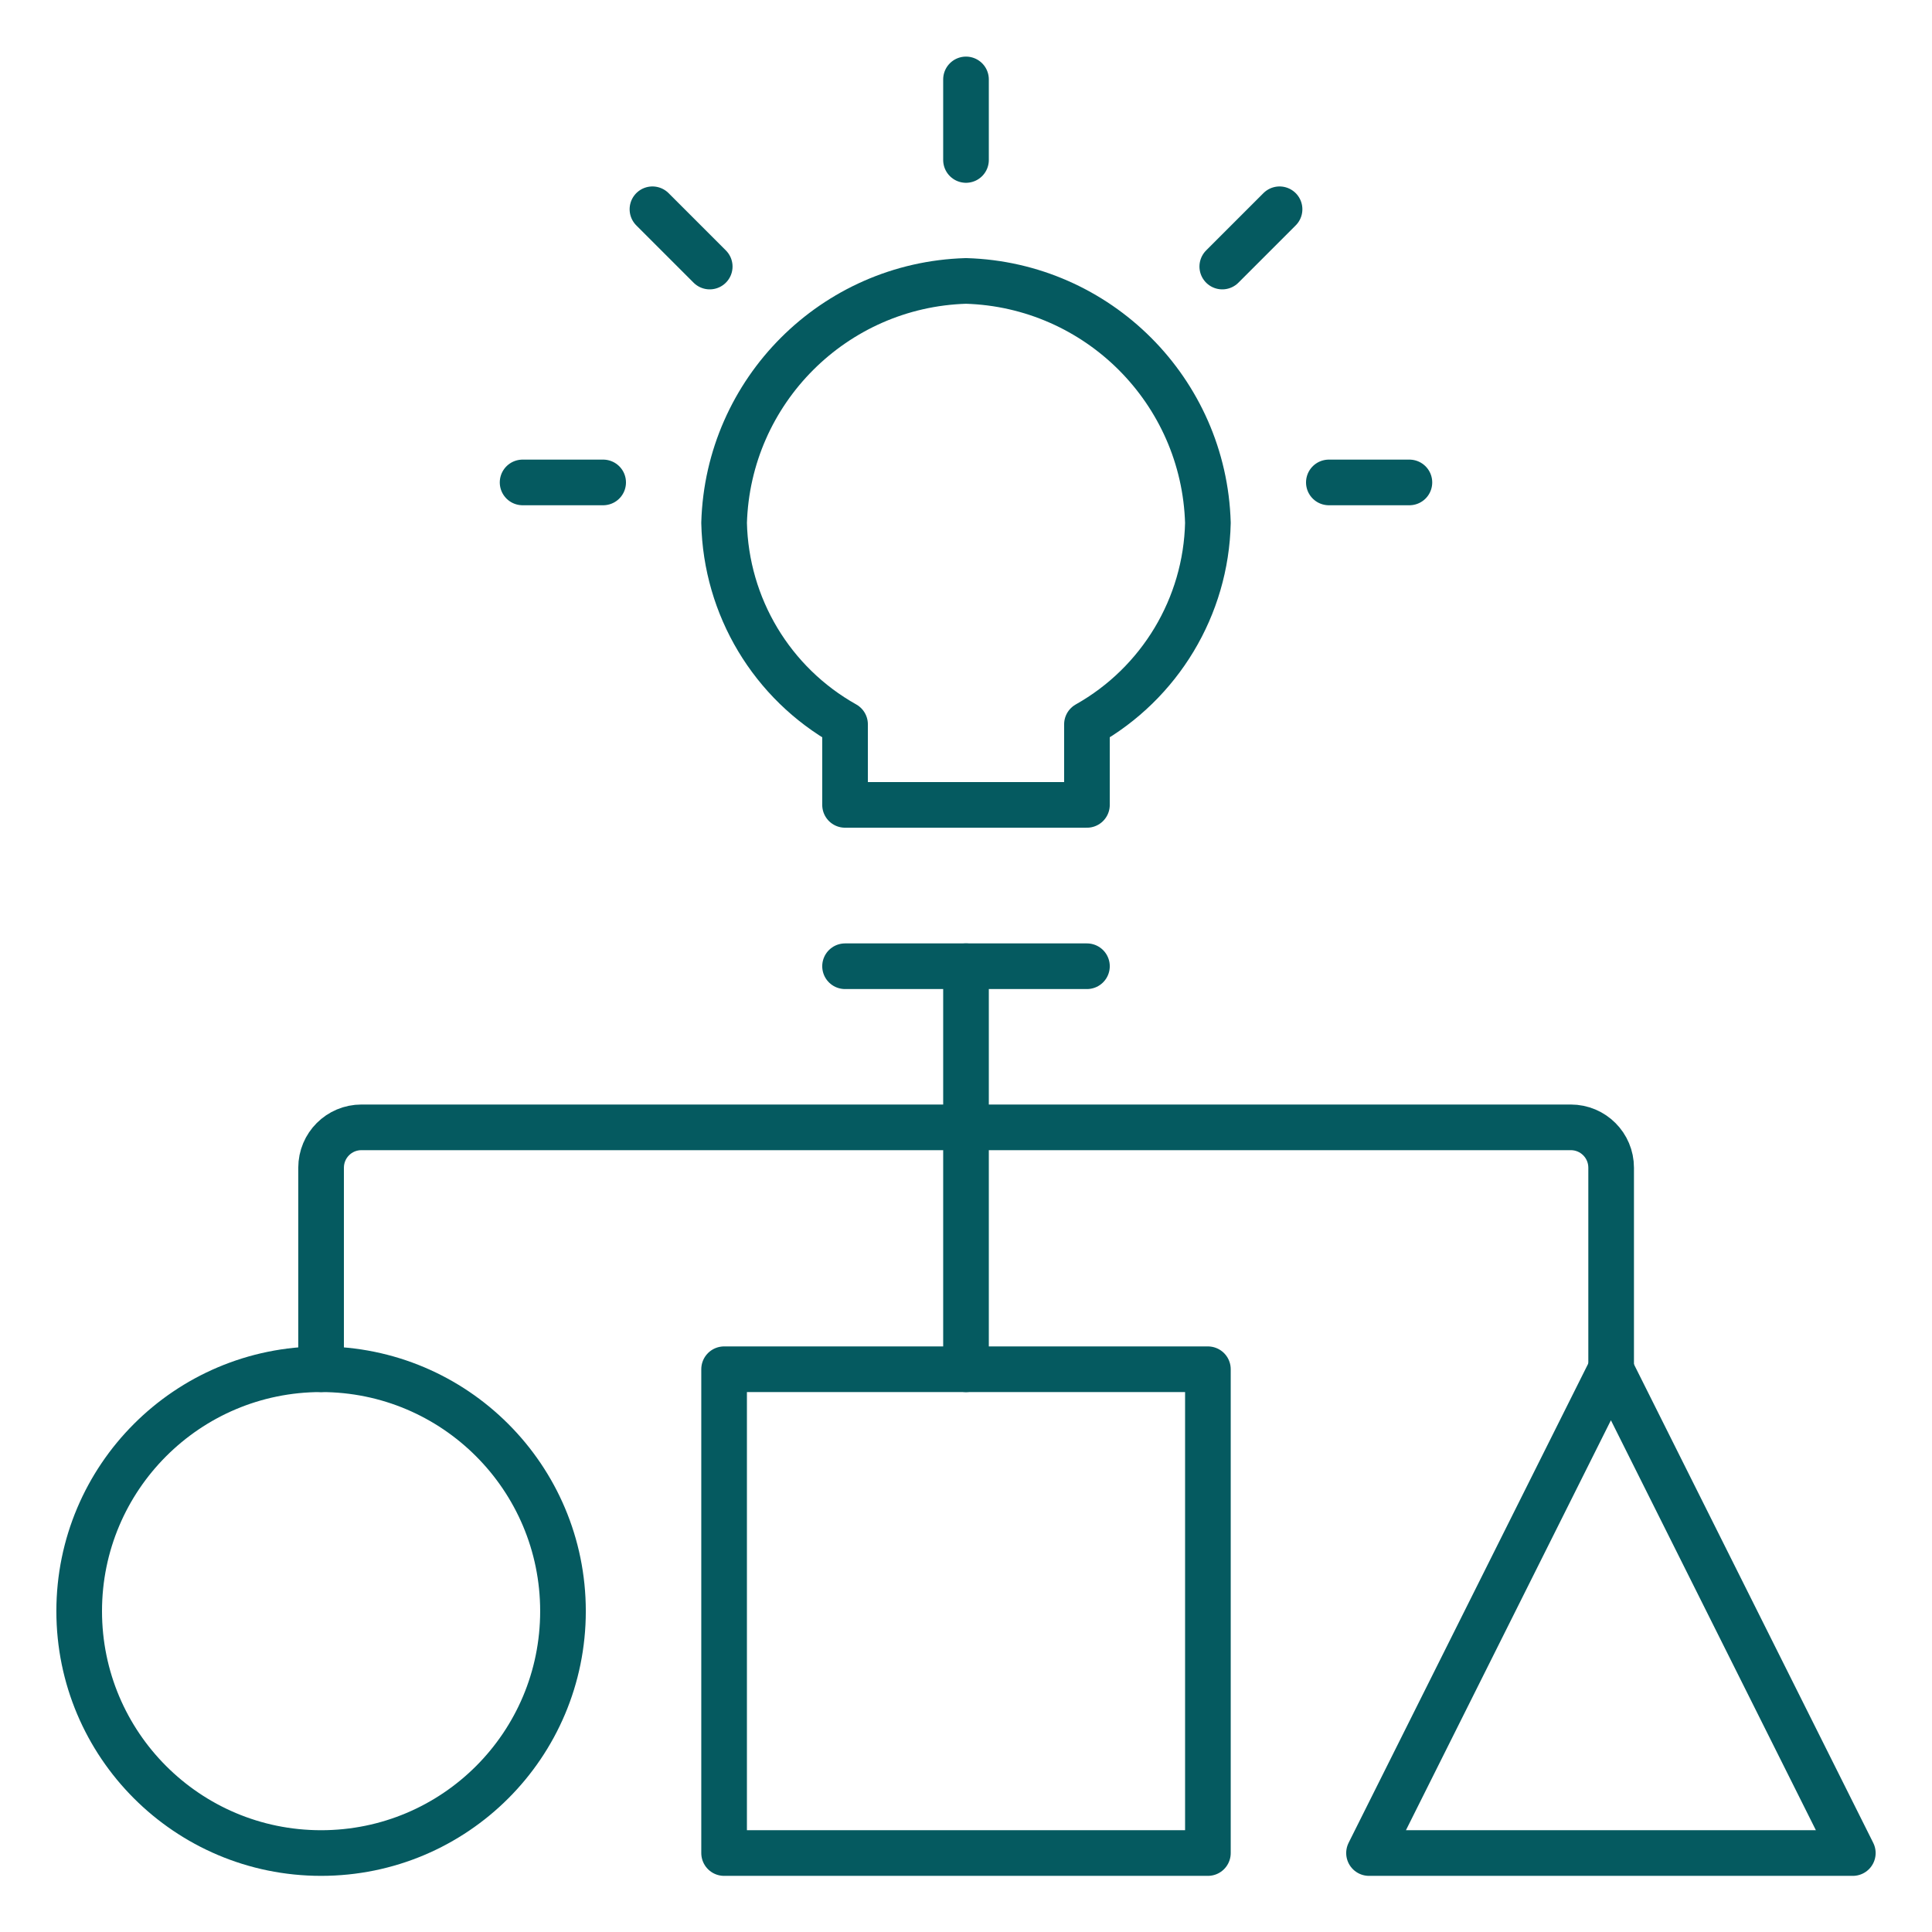
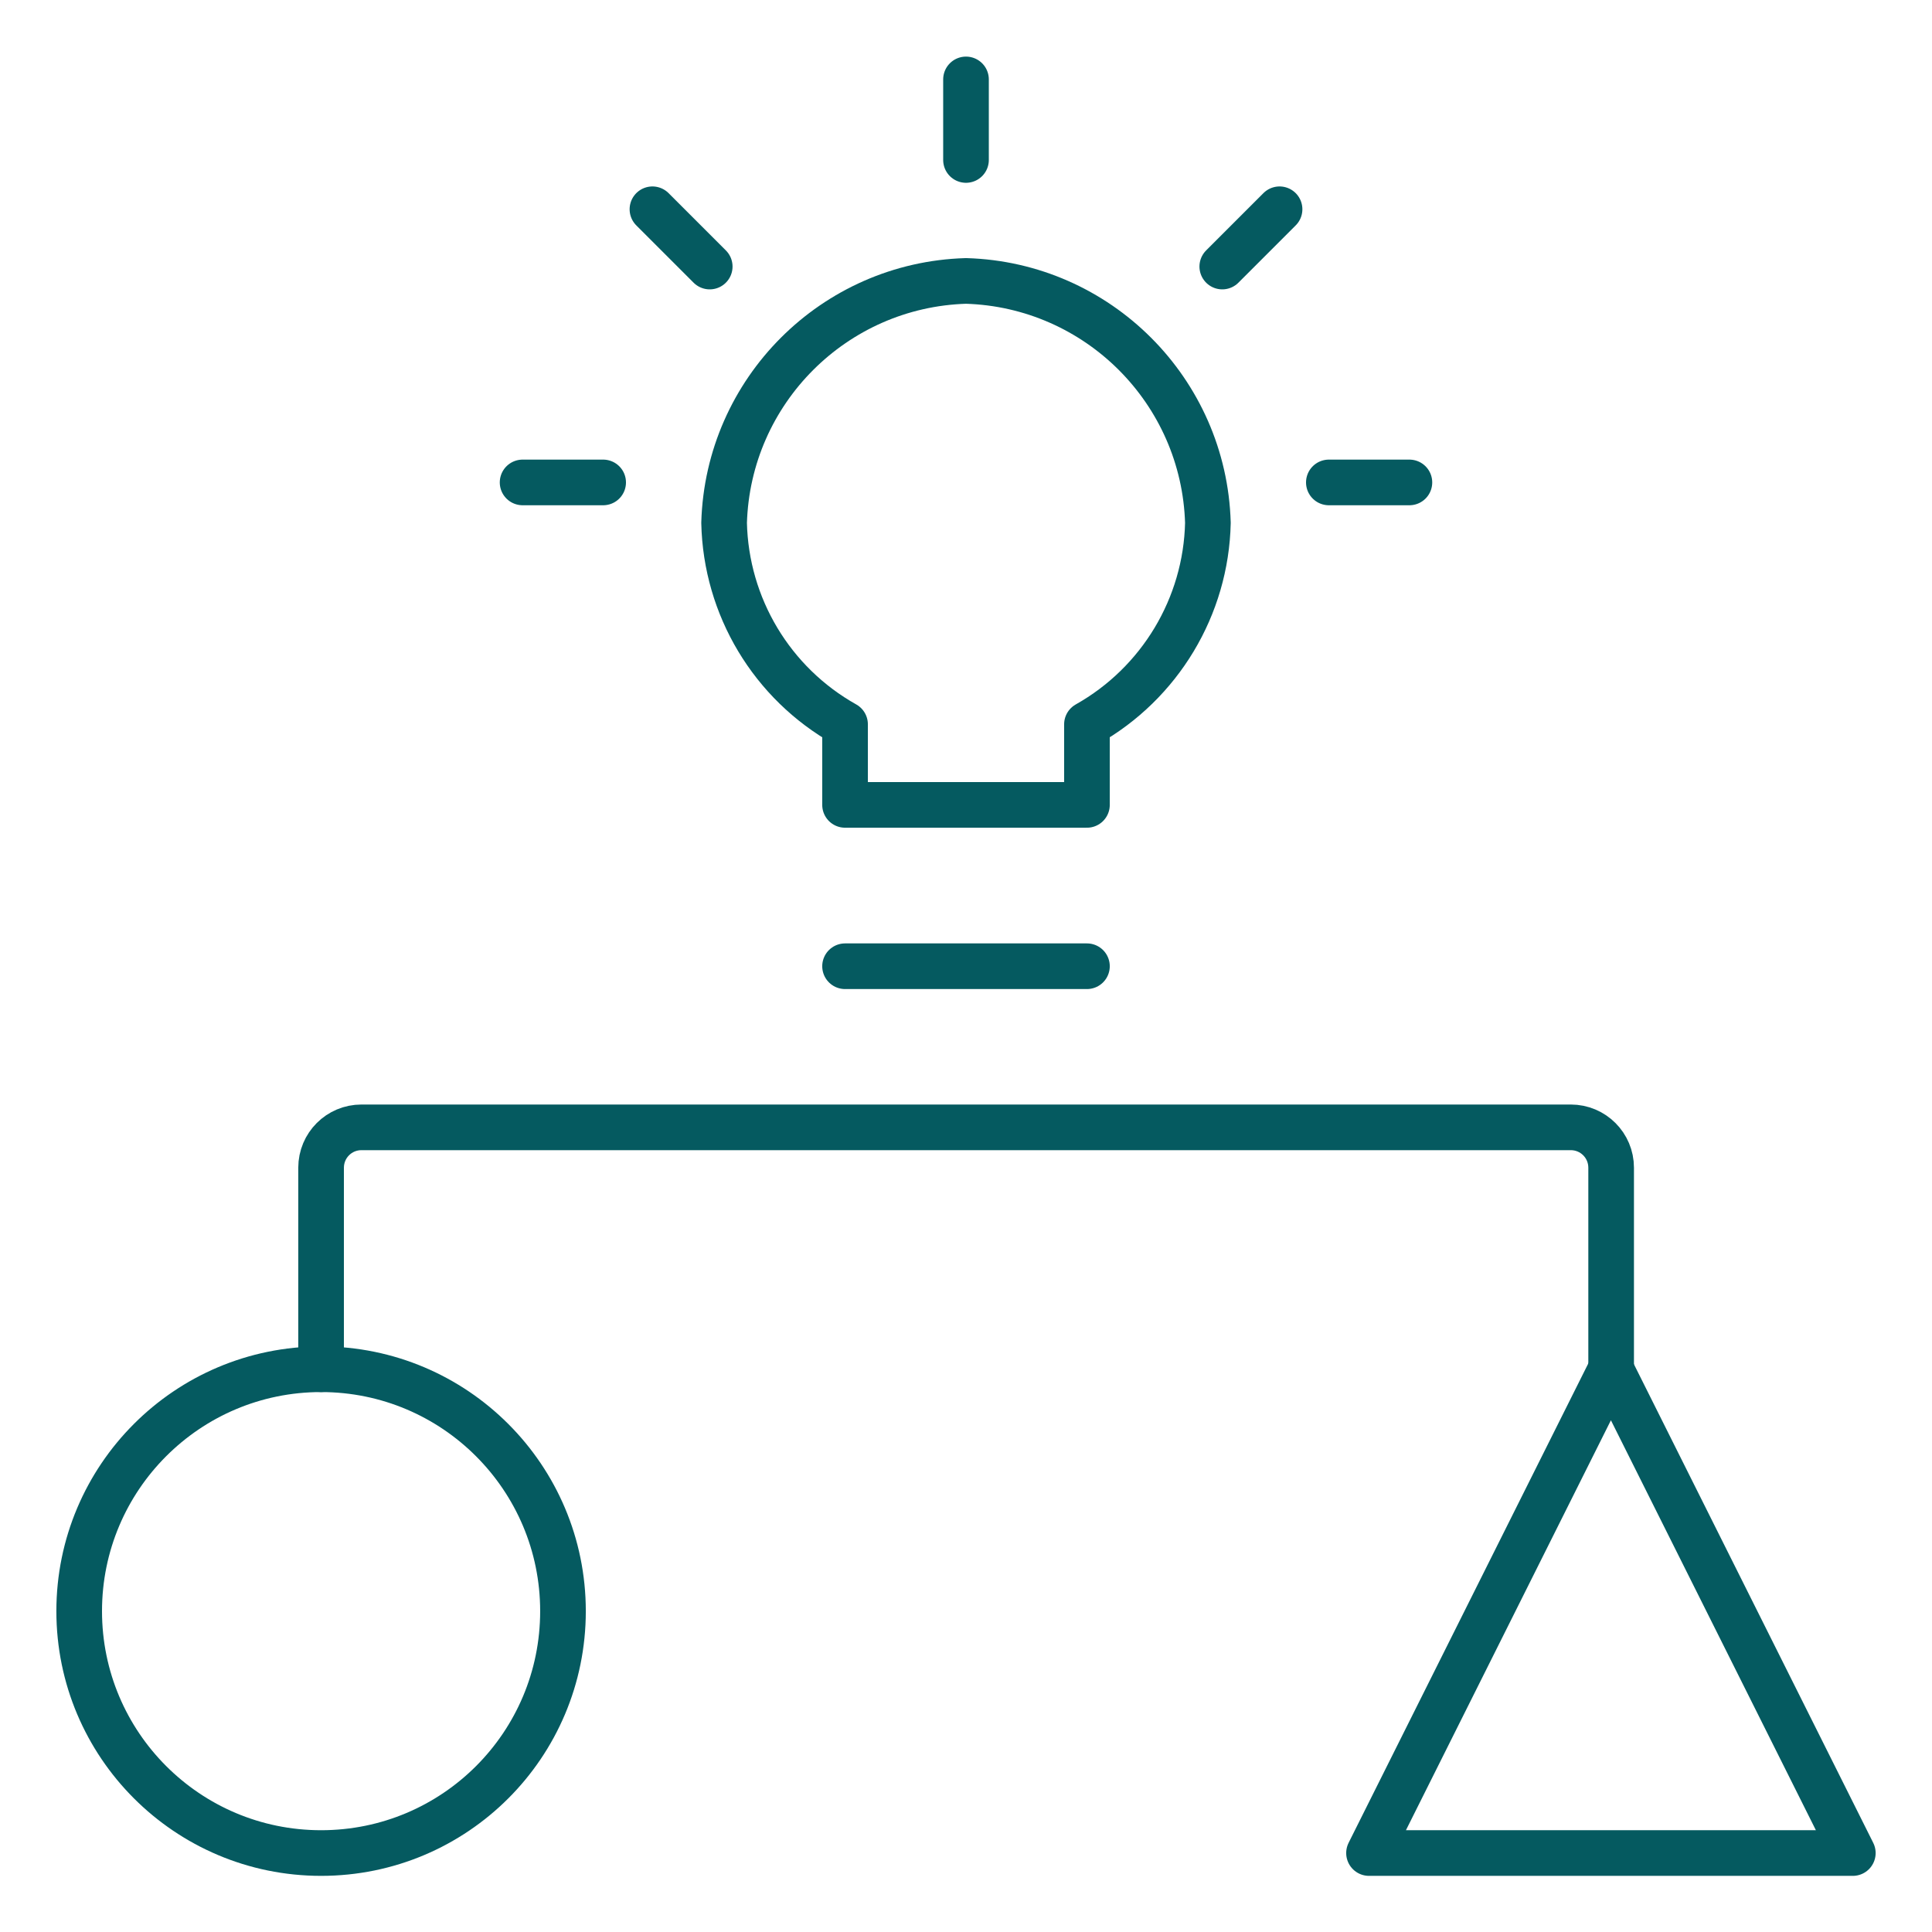
<svg xmlns="http://www.w3.org/2000/svg" version="1.1" x="0px" y="0px" viewBox="0 0 84.66 84.67" style="enable-background:new 0 0 84.66 84.67;" xml:space="preserve">
  <style type="text/css">
	.st0{display:none;}
	.st1{display:inline;fill:none;stroke:#055A60;stroke-width:2;stroke-linecap:round;stroke-linejoin:round;}
	.st2{fill:none;stroke:#055A60;stroke-width:2;stroke-linecap:round;stroke-linejoin:round;}
	.st3{display:inline;}
</style>
  <g id="_x31_" class="st0">
    <path class="st1" d="M1,42.33C0.99,65.16,19.49,83.67,42.32,83.67s41.33-18.49,41.34-41.32c0-0.01,0-0.02,0-0.02   C83.66,19.51,65.16,1,42.33,1C19.51,1,1,19.5,1,42.32C1,42.33,1,42.33,1,42.33" />
-     <path class="st1" d="M42.33,42.33L18.97,31.55l23.36-10.78l23.36,10.78L42.33,42.33z" />
+     <path class="st1" d="M42.33,42.33L18.97,31.55l23.36-10.78l23.36,10.78z" />
    <path class="st1" d="M65.69,42.33L42.33,53.12L18.97,42.33" />
-     <path class="st1" d="M65.69,53.12L42.33,63.9L18.97,53.12" />
  </g>
  <g id="_x32_">
    <g>
      <path class="st2" d="M3.47,70.6c0,5.85,4.74,10.6,10.6,10.6s10.6-4.74,10.6-10.6c0-5.85-4.74-10.6-10.6-10.6S3.47,64.75,3.47,70.6    " />
-       <path class="st2" d="M31.73,60h21.2v21.2h-21.2V60z" />
      <path class="st2" d="M70.59,60l-10.6,21.2h21.2L70.59,60z" />
      <g>
        <path class="st2" d="M47.63,42.34h-10.6" />
        <path class="st2" d="M52.93,22.91c-0.17-5.78-4.82-10.43-10.6-10.6c-5.78,0.17-10.43,4.82-10.6,10.6     c0.08,3.67,2.09,7.03,5.3,8.83v3.53h10.6v-3.53C50.83,29.94,52.85,26.58,52.93,22.91z" />
      </g>
      <path class="st2" d="M14.07,60v-8.83c0-0.98,0.79-1.77,1.77-1.77h0h52.99c0.98,0,1.77,0.79,1.77,1.77V60" />
-       <path class="st2" d="M42.33,42.34V60" />
      <path class="st2" d="M42.33,3.48v3.53" />
      <path class="st2" d="M56.07,9.17l-2.51,2.51" />
      <path class="st2" d="M61.76,21.14h-3.53" />
      <path class="st2" d="M28.59,9.17l2.51,2.51" />
      <path class="st2" d="M22.9,21.14h3.53" />
    </g>
  </g>
  <g id="_x33_" class="st0">
    <g class="st3">
      <path class="st2" d="M6.32,81.78l3.09-12.42c0.19-0.77,0.89-1.31,1.68-1.3h62.49c0.79,0,1.47,0.54,1.66,1.3l3.1,12.42" />
-       <path class="st2" d="M13.18,37.19v30.87" />
      <path class="st2" d="M20.04,37.19v30.87" />
      <path class="st2" d="M30.32,37.19v30.87" />
      <path class="st2" d="M37.18,37.19v30.87" />
      <path class="st2" d="M47.47,37.19v30.87" />
      <path class="st2" d="M54.33,37.19v30.87" />
      <path class="st2" d="M64.62,37.19v30.87" />
      <path class="st2" d="M71.48,37.19v30.87" />
      <path class="st2" d="M73.19,26.9c0-9.47-6.86-24.01-30.87-24.01S11.46,17.43,11.46,26.9" />
      <path class="st2" d="M77.59,29.16c0.3-0.9-0.19-1.87-1.09-2.17c-0.18-0.06-0.36-0.09-0.54-0.09H8.7c-0.95,0-1.72,0.77-1.72,1.71    c0,0.18,0.03,0.37,0.09,0.54l2.29,6.86c0.23,0.7,0.89,1.17,1.63,1.17h62.69c0.74,0,1.39-0.47,1.63-1.17L77.59,29.16z" />
-       <path class="st2" d="M2.89,81.78h78.88" />
      <path class="st2" d="M8.03,74.92h68.59" />
    </g>
  </g>
  <g id="_x34_" class="st0">
    <g class="st3">
      <path class="st2" d="M3.56,33.79c0-0.99,0.81-1.8,1.8-1.8h0h14.83c0.99,0,1.8,0.81,1.8,1.8l0,0v36.19c0,0.99-0.81,1.8-1.8,1.8    H5.36c-0.99,0-1.8-0.81-1.8-1.8V33.79L3.56,33.79z" />
      <path class="st2" d="M12.77,21.21V32" />
      <path class="st2" d="M12.77,71.78v10.79" />
      <path class="st2" d="M33.11,22.45c0-0.99,0.81-1.8,1.8-1.8l0,0h14.83c0.99,0,1.8,0.81,1.8,1.8l0,0v17.42c0,0.99-0.81,1.8-1.8,1.8    c0,0,0,0,0,0H34.92c-0.99,0-1.8-0.81-1.8-1.8v0L33.11,22.45L33.11,22.45z" />
      <path class="st2" d="M42.33,9.86v10.79" />
      <path class="st2" d="M42.33,41.66v10.79" />
      <path class="st2" d="M62.67,14.69c0-0.99,0.81-1.8,1.8-1.8H79.3c0.99,0,1.8,0.81,1.8,1.8v36.18c0,0.99-0.81,1.8-1.8,1.8H64.47    c-0.99,0-1.8-0.81-1.8-1.8V14.69L62.67,14.69z" />
      <path class="st2" d="M71.88,2.11v10.79" />
      <path class="st2" d="M71.88,52.67v10.79" />
    </g>
  </g>
</svg>